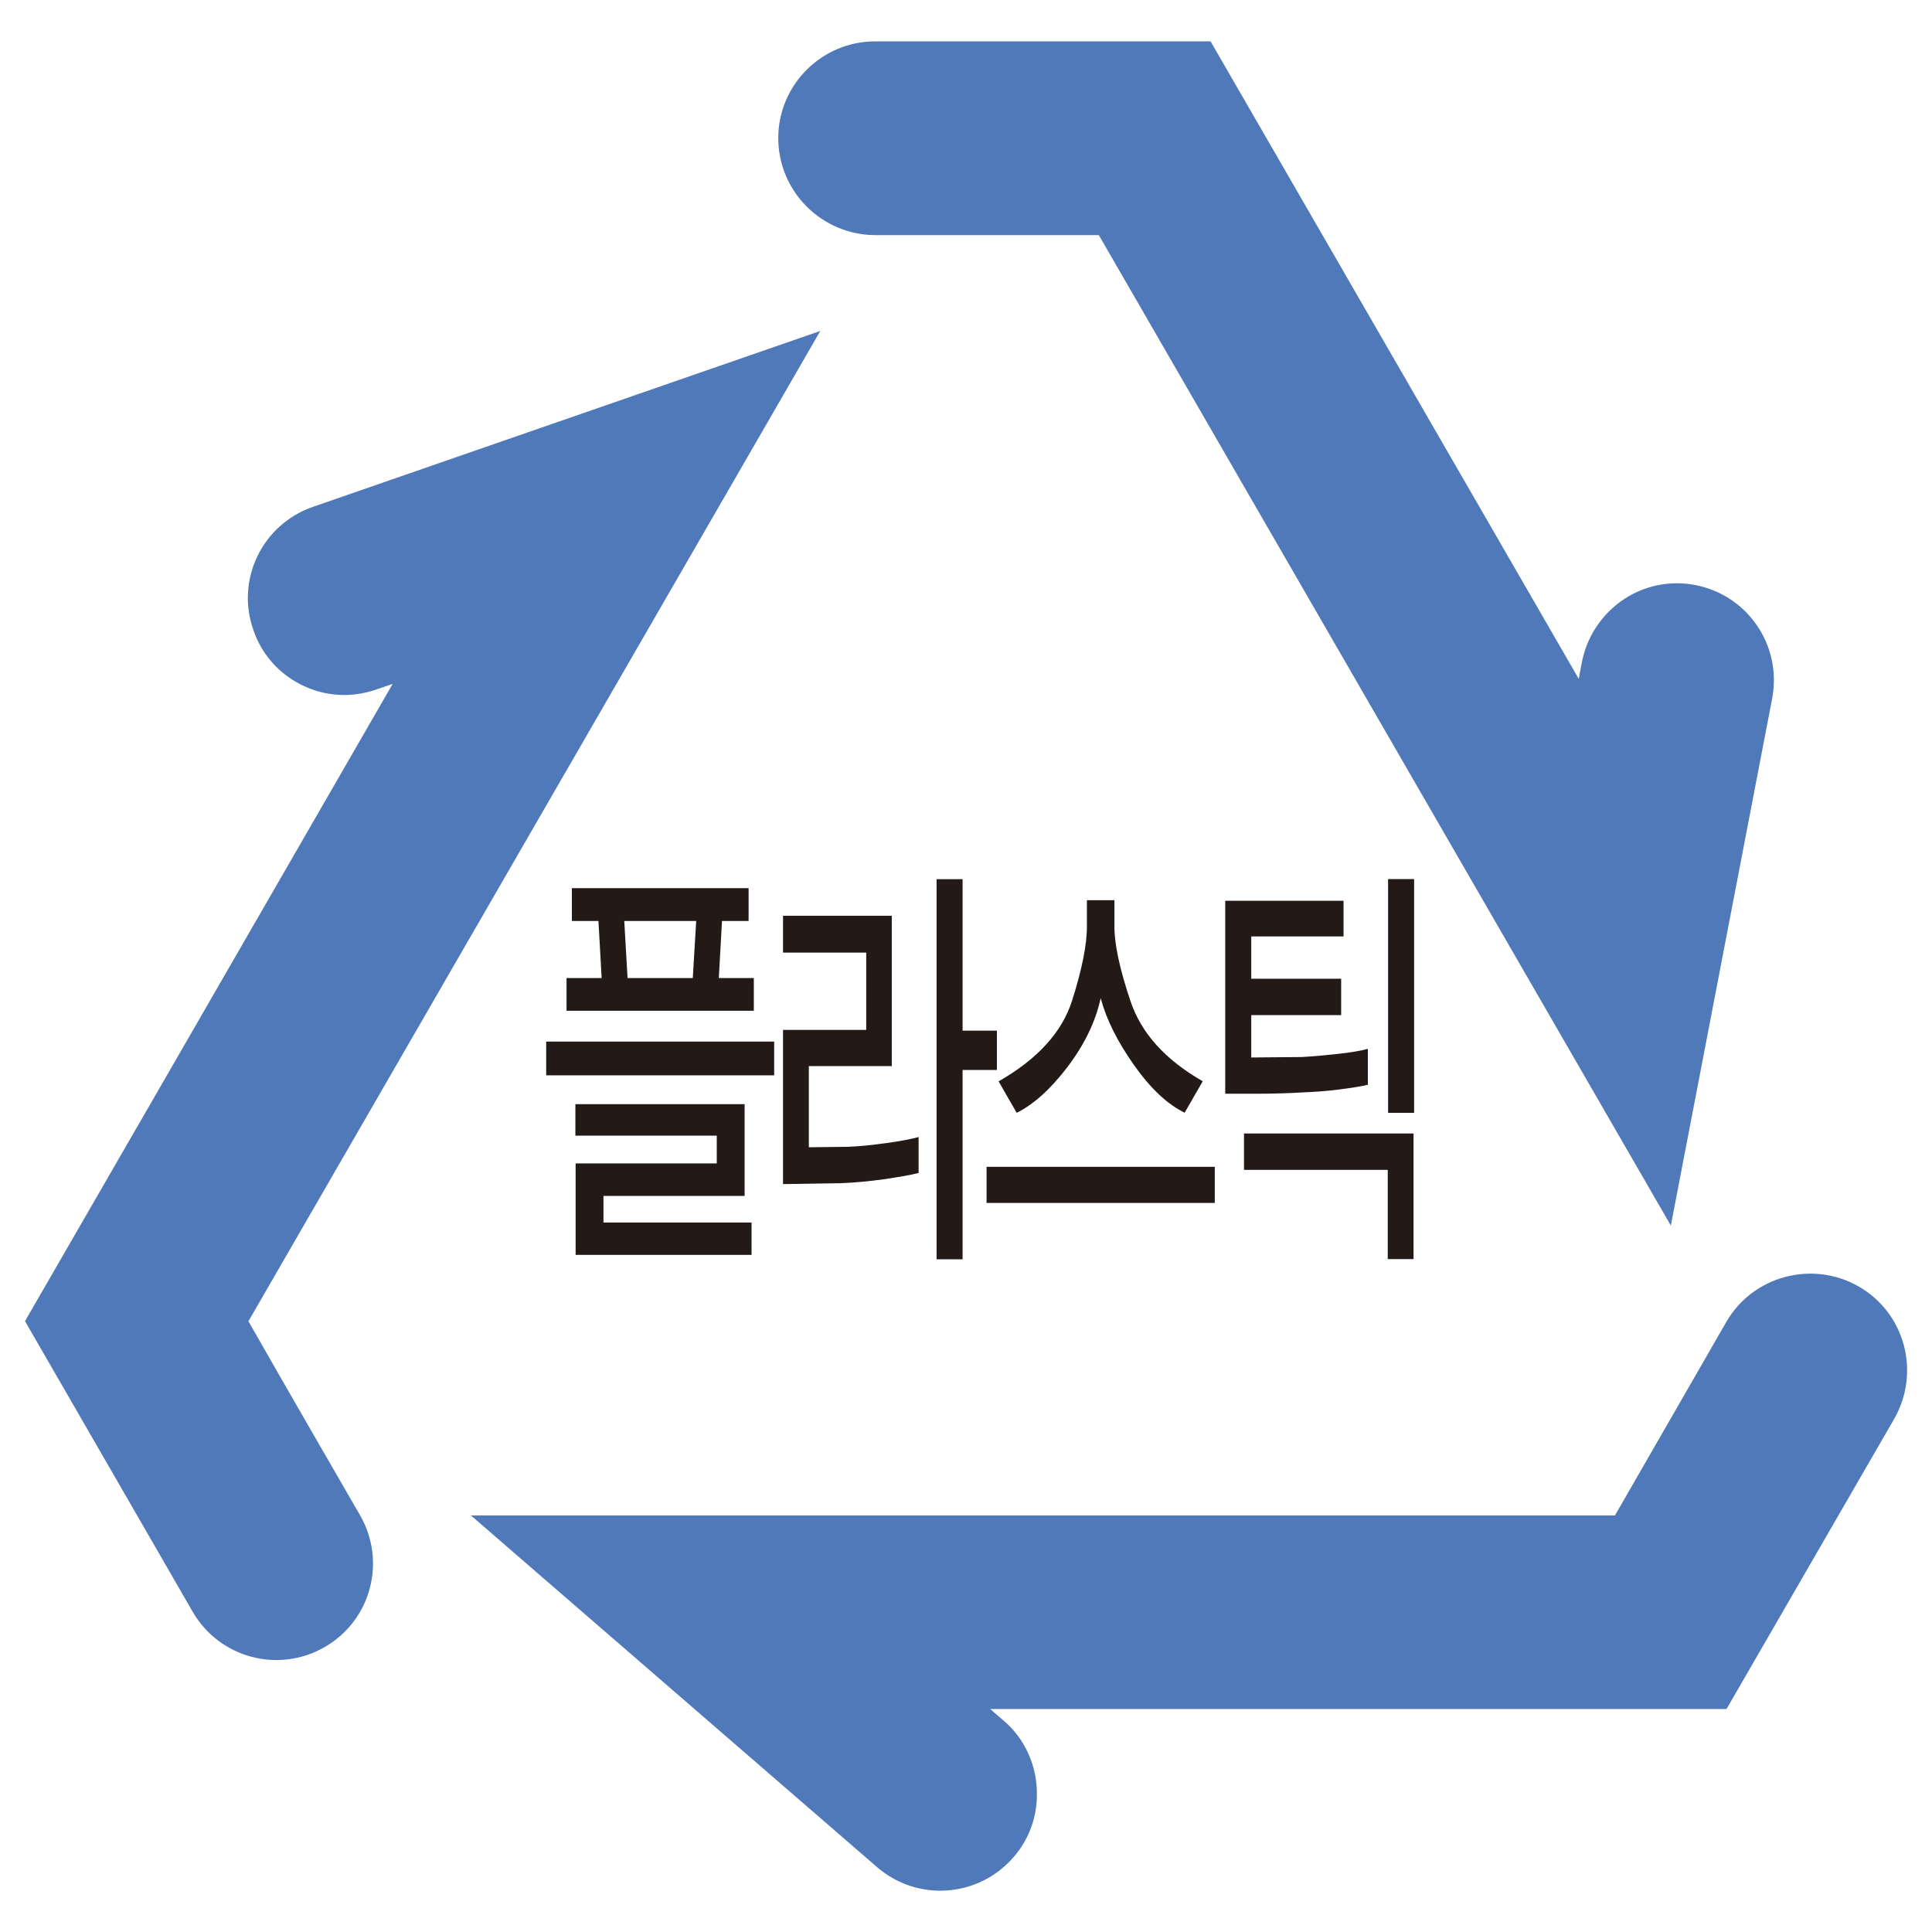
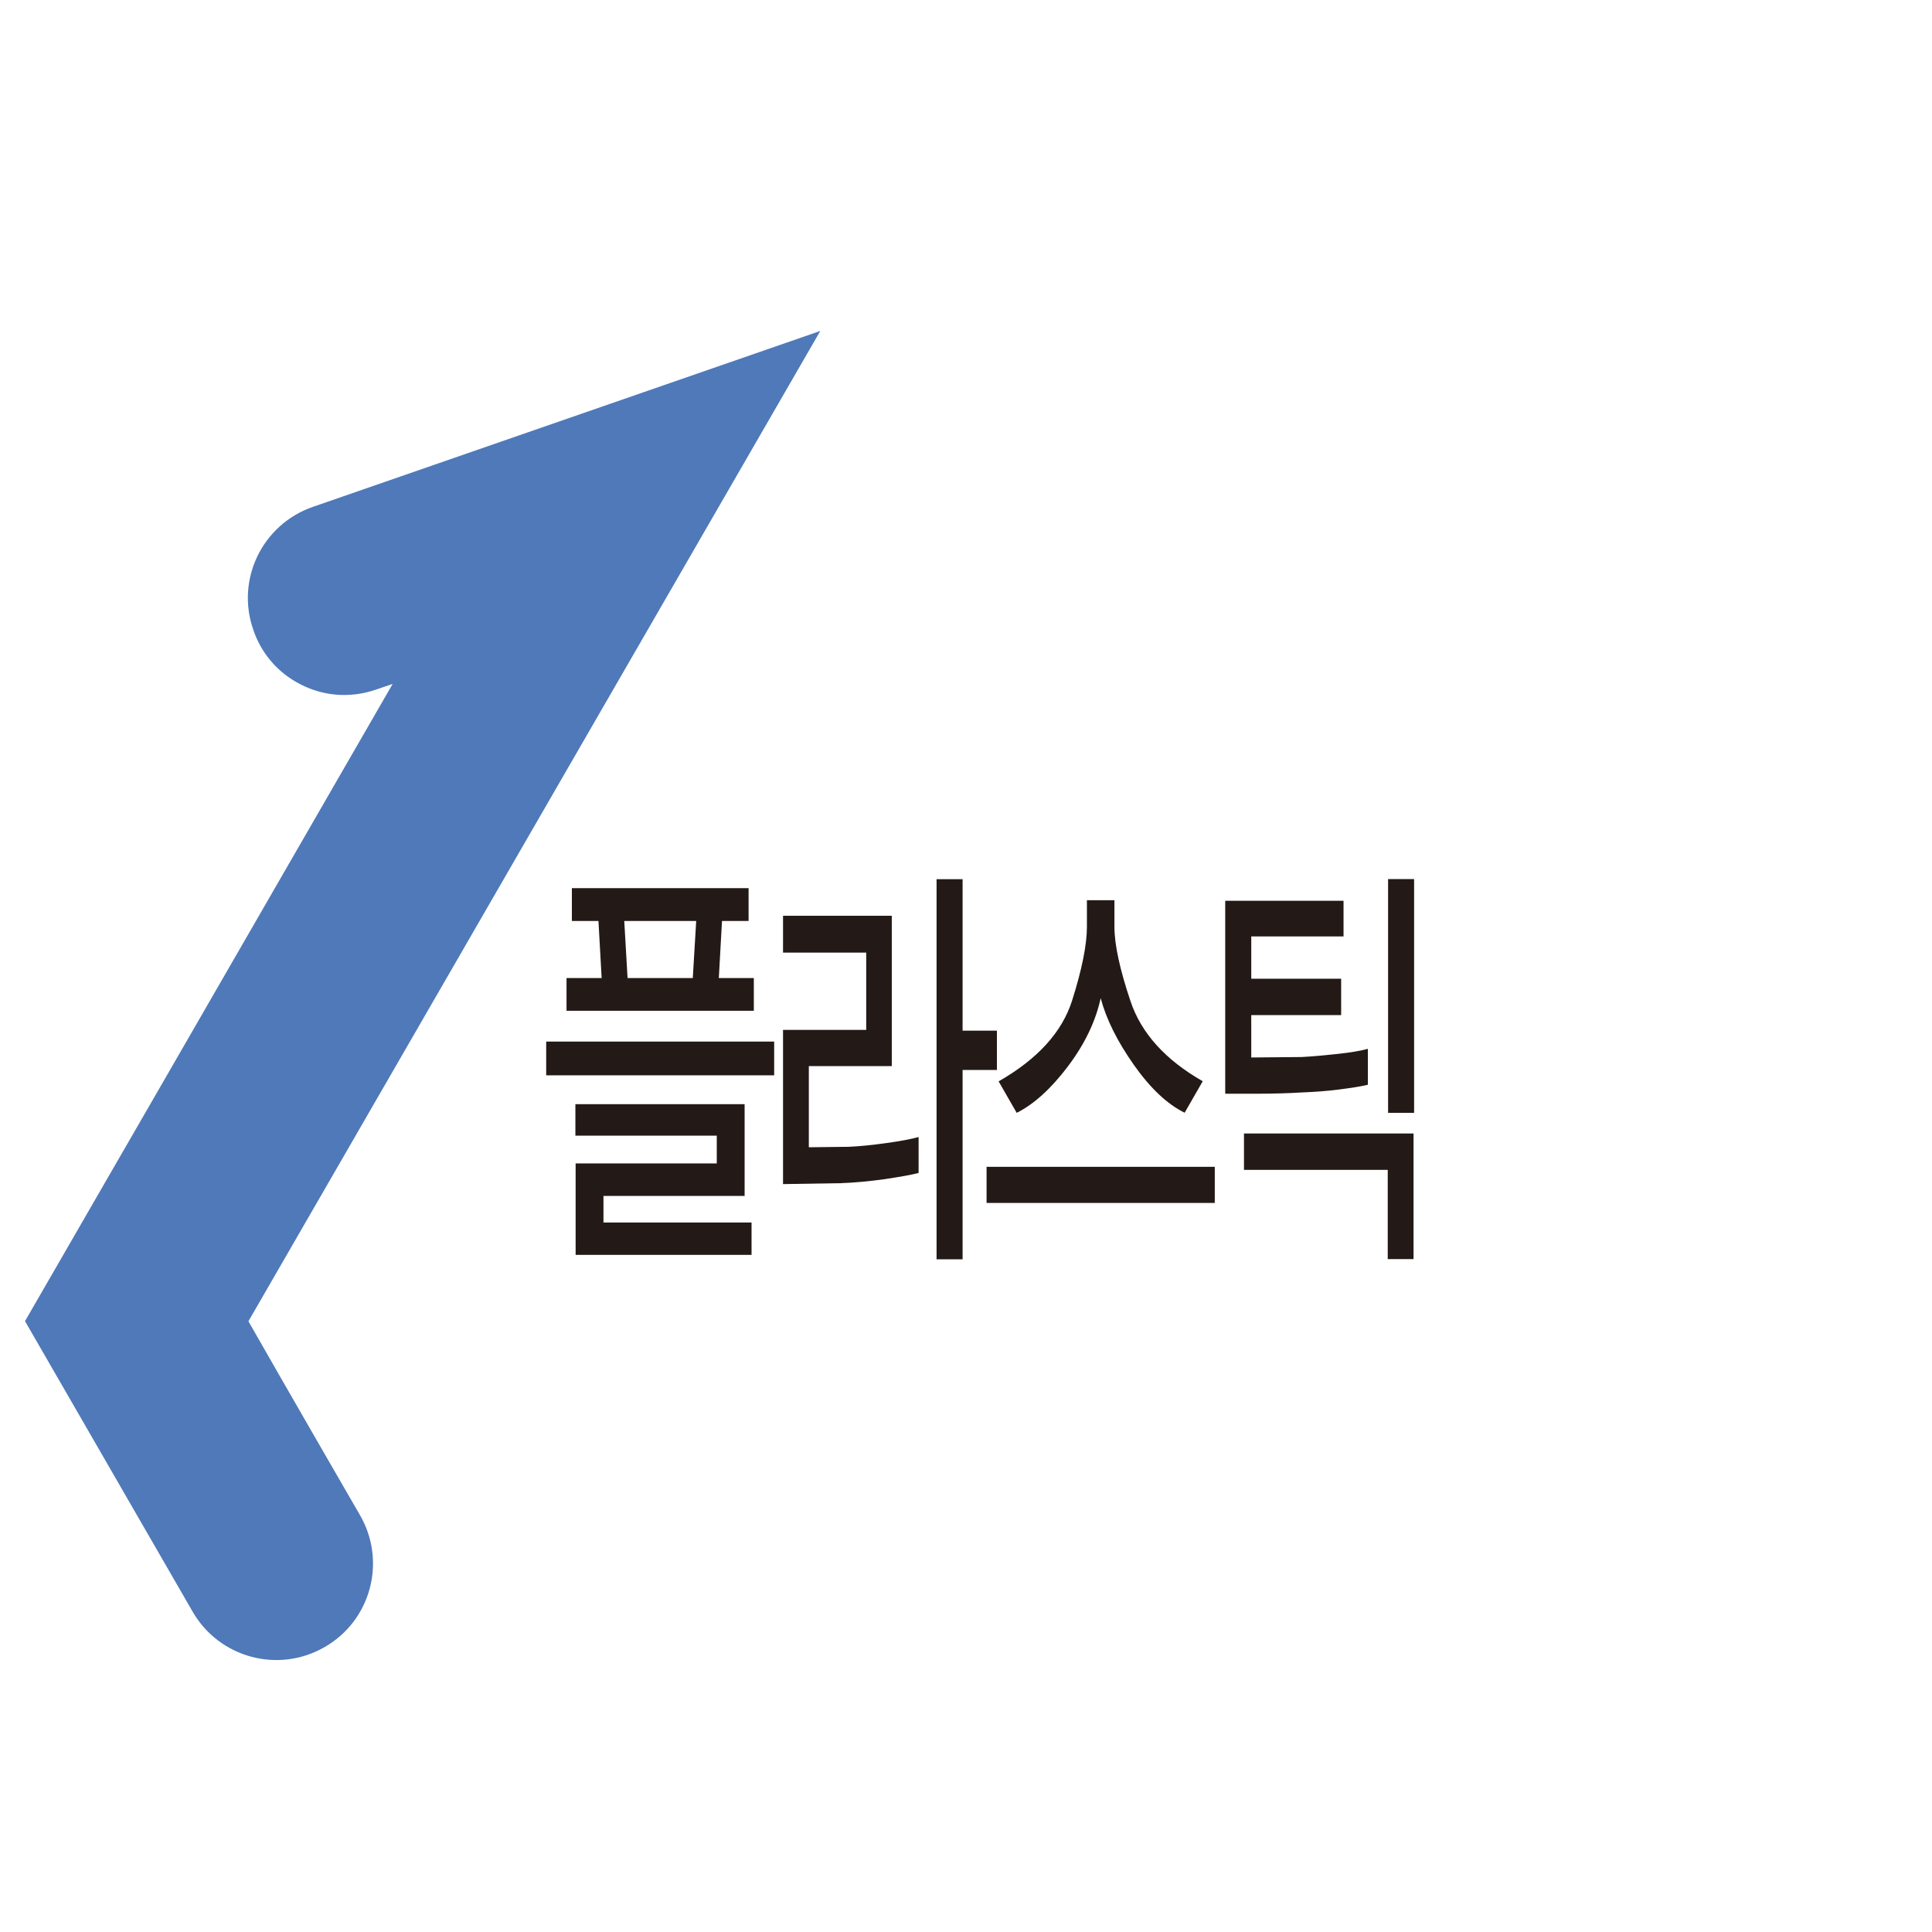
<svg xmlns="http://www.w3.org/2000/svg" version="1.1" id="Layer_1" x="0px" y="0px" width="17px" height="17px" viewBox="0 0 17 17" enable-background="new 0 0 17 17" xml:space="preserve">
  <g>
-     <path fill="#4F79B9" d="M15.19,11.632c0,0-0.666,1.158-0.98,1.703H4.144l3.572,3.093c0.356,0.309,0.893,0.27,1.202-0.086   c0.14-0.16,0.208-0.361,0.206-0.559c0-0.238-0.098-0.477-0.293-0.643c0,0-0.104-0.088-0.118-0.102c2.394,0,6.479,0,6.479,0   l1.476-2.554c0.233-0.41,0.095-0.93-0.313-1.164C15.947,11.087,15.424,11.226,15.19,11.632" />
    <path fill="#4F79B9" d="M3.167,13.331c0,0-0.67-1.158-0.981-1.705c0.433-0.75,5.032-8.714,5.032-8.714L2.753,4.46   c-0.444,0.154-0.68,0.638-0.524,1.082c0.068,0.203,0.207,0.362,0.377,0.459c0.208,0.121,0.462,0.151,0.705,0.066   c0,0,0.128-0.044,0.144-0.049c-1.194,2.073-3.235,5.607-3.235,5.607l1.476,2.558c0.235,0.406,0.756,0.545,1.162,0.309   C3.265,14.258,3.403,13.738,3.167,13.331" />
-     <path fill="#4F79B9" d="M7.7,2.069h1.969c0.434,0.751,5.033,8.715,5.033,8.715l0.892-4.64c0.087-0.462-0.214-0.907-0.677-0.996   c-0.209-0.041-0.416,0-0.585,0.098c-0.206,0.12-0.362,0.326-0.412,0.577c0,0-0.026,0.133-0.028,0.151   c-1.197-2.074-3.24-5.61-3.24-5.61H7.7c-0.469,0-0.852,0.383-0.852,0.851C6.849,1.687,7.231,2.066,7.7,2.069" />
    <path fill="#231916" d="M4.806,9.165h2.006v0.297H4.806V9.165z M4.985,8.606h0.309L5.266,8.104H5.032V7.815h1.555v0.289H6.353   L6.325,8.606h0.308v0.288H4.985V8.606z M5.065,11.042v-0.805h1.242V9.993H5.063V9.716h1.489v0.807H5.31v0.234h1.303v0.285H5.065z    M5.493,8.104l0.029,0.502h0.574l0.03-0.502H5.493z" />
    <path fill="#231916" d="M7.782,10.376c-0.133,0.018-0.262,0.031-0.388,0.035L6.89,10.419V9.062h0.732v-0.68H6.89V8.058h0.957v1.323   H7.117v0.714l0.347-0.004c0.102-0.004,0.213-0.016,0.336-0.033s0.218-0.035,0.283-0.053v0.316   C8.015,10.339,7.913,10.356,7.782,10.376 M8.47,7.736v1.333h0.302v0.346H8.47v1.666H8.241V7.736H8.47z" />
    <path fill="#231916" d="M8.681,10.267h2.008v0.318H8.681V10.267z M9.394,9.387C9.245,9.583,9.095,9.718,8.946,9.792L8.787,9.515   c0.342-0.195,0.558-0.433,0.646-0.709c0.088-0.277,0.131-0.495,0.131-0.651V7.921h0.242v0.233c0,0.156,0.047,0.376,0.142,0.657   c0.094,0.28,0.306,0.515,0.635,0.703l-0.159,0.277c-0.152-0.074-0.302-0.215-0.447-0.421C9.832,9.164,9.735,8.97,9.685,8.783   C9.64,8.99,9.543,9.19,9.394,9.387" />
    <path fill="#231916" d="M11.78,9.587c-0.109,0.014-0.213,0.021-0.313,0.025c-0.127,0.008-0.271,0.012-0.432,0.012h-0.254V7.926   h1.041V8.24H11.01v0.372h0.791v0.32H11.01v0.373l0.442-0.004c0.103-0.005,0.211-0.016,0.324-0.028   c0.111-0.012,0.197-0.027,0.26-0.044v0.316C11.974,9.56,11.889,9.573,11.78,9.587 M12.211,11.079v-0.785h-1.265v-0.32h1.492v1.105   H12.211z M12.214,7.735h0.229v2.057h-0.229V7.735z" />
  </g>
</svg>